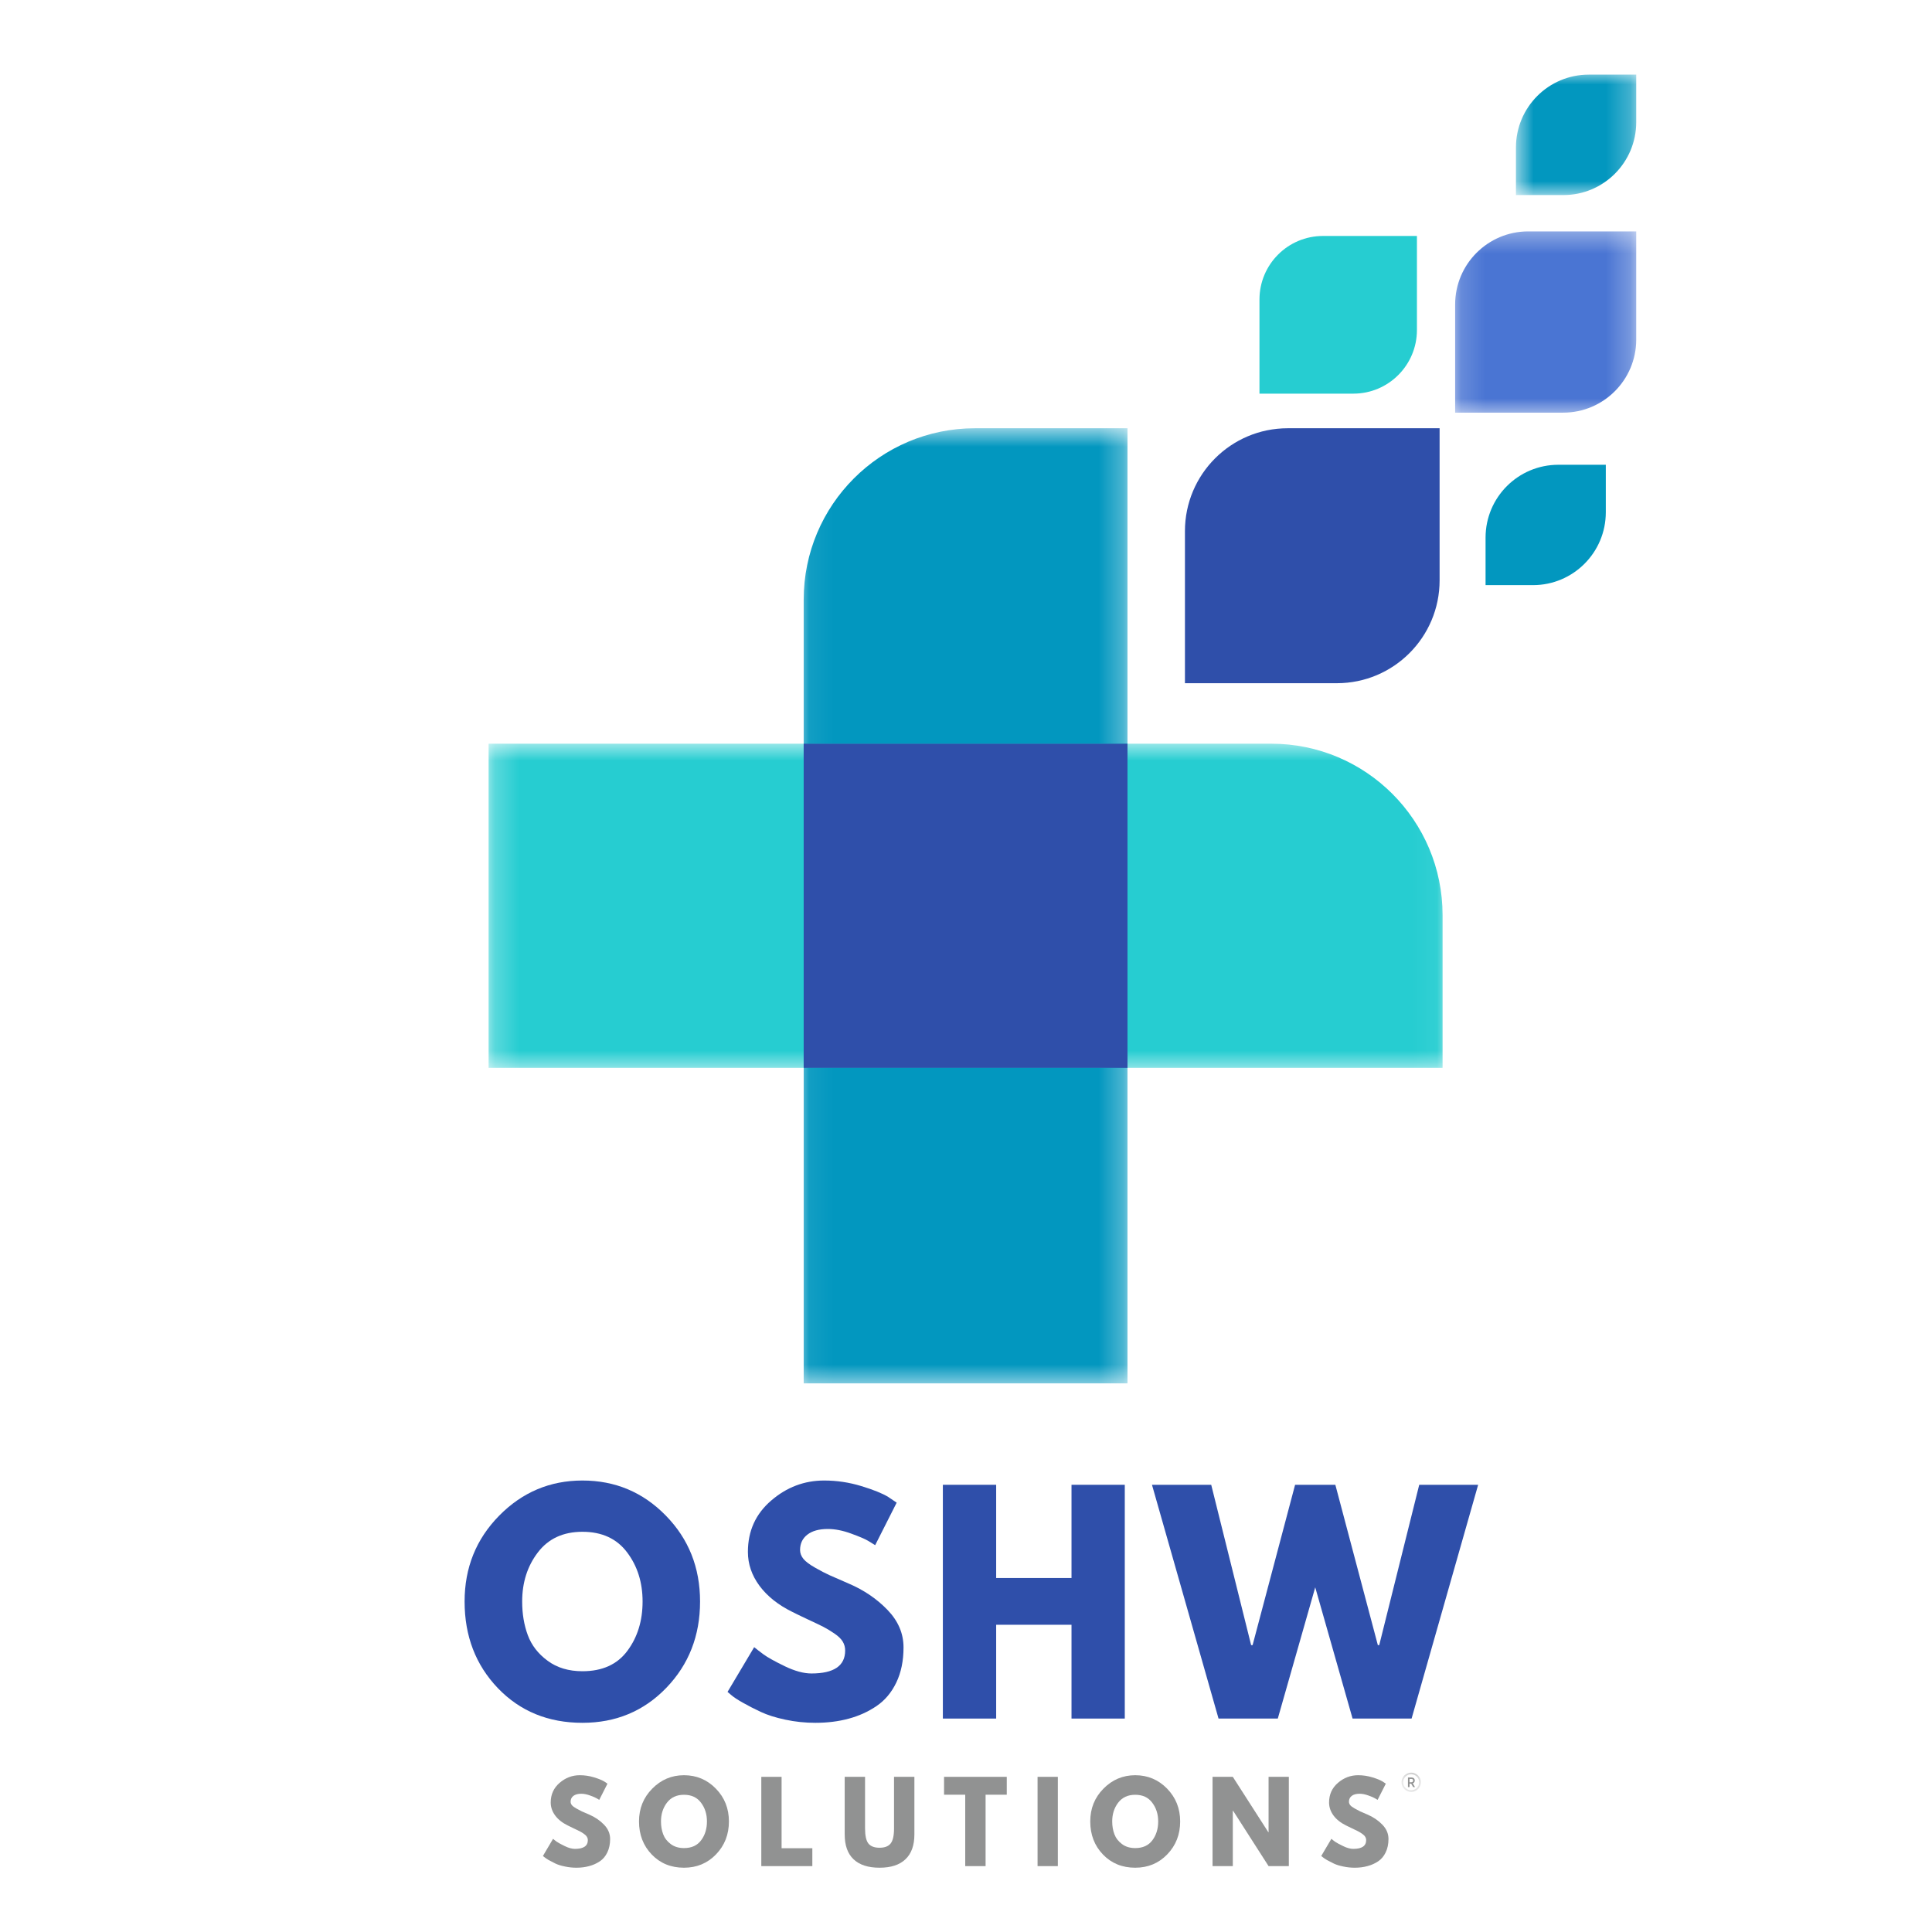
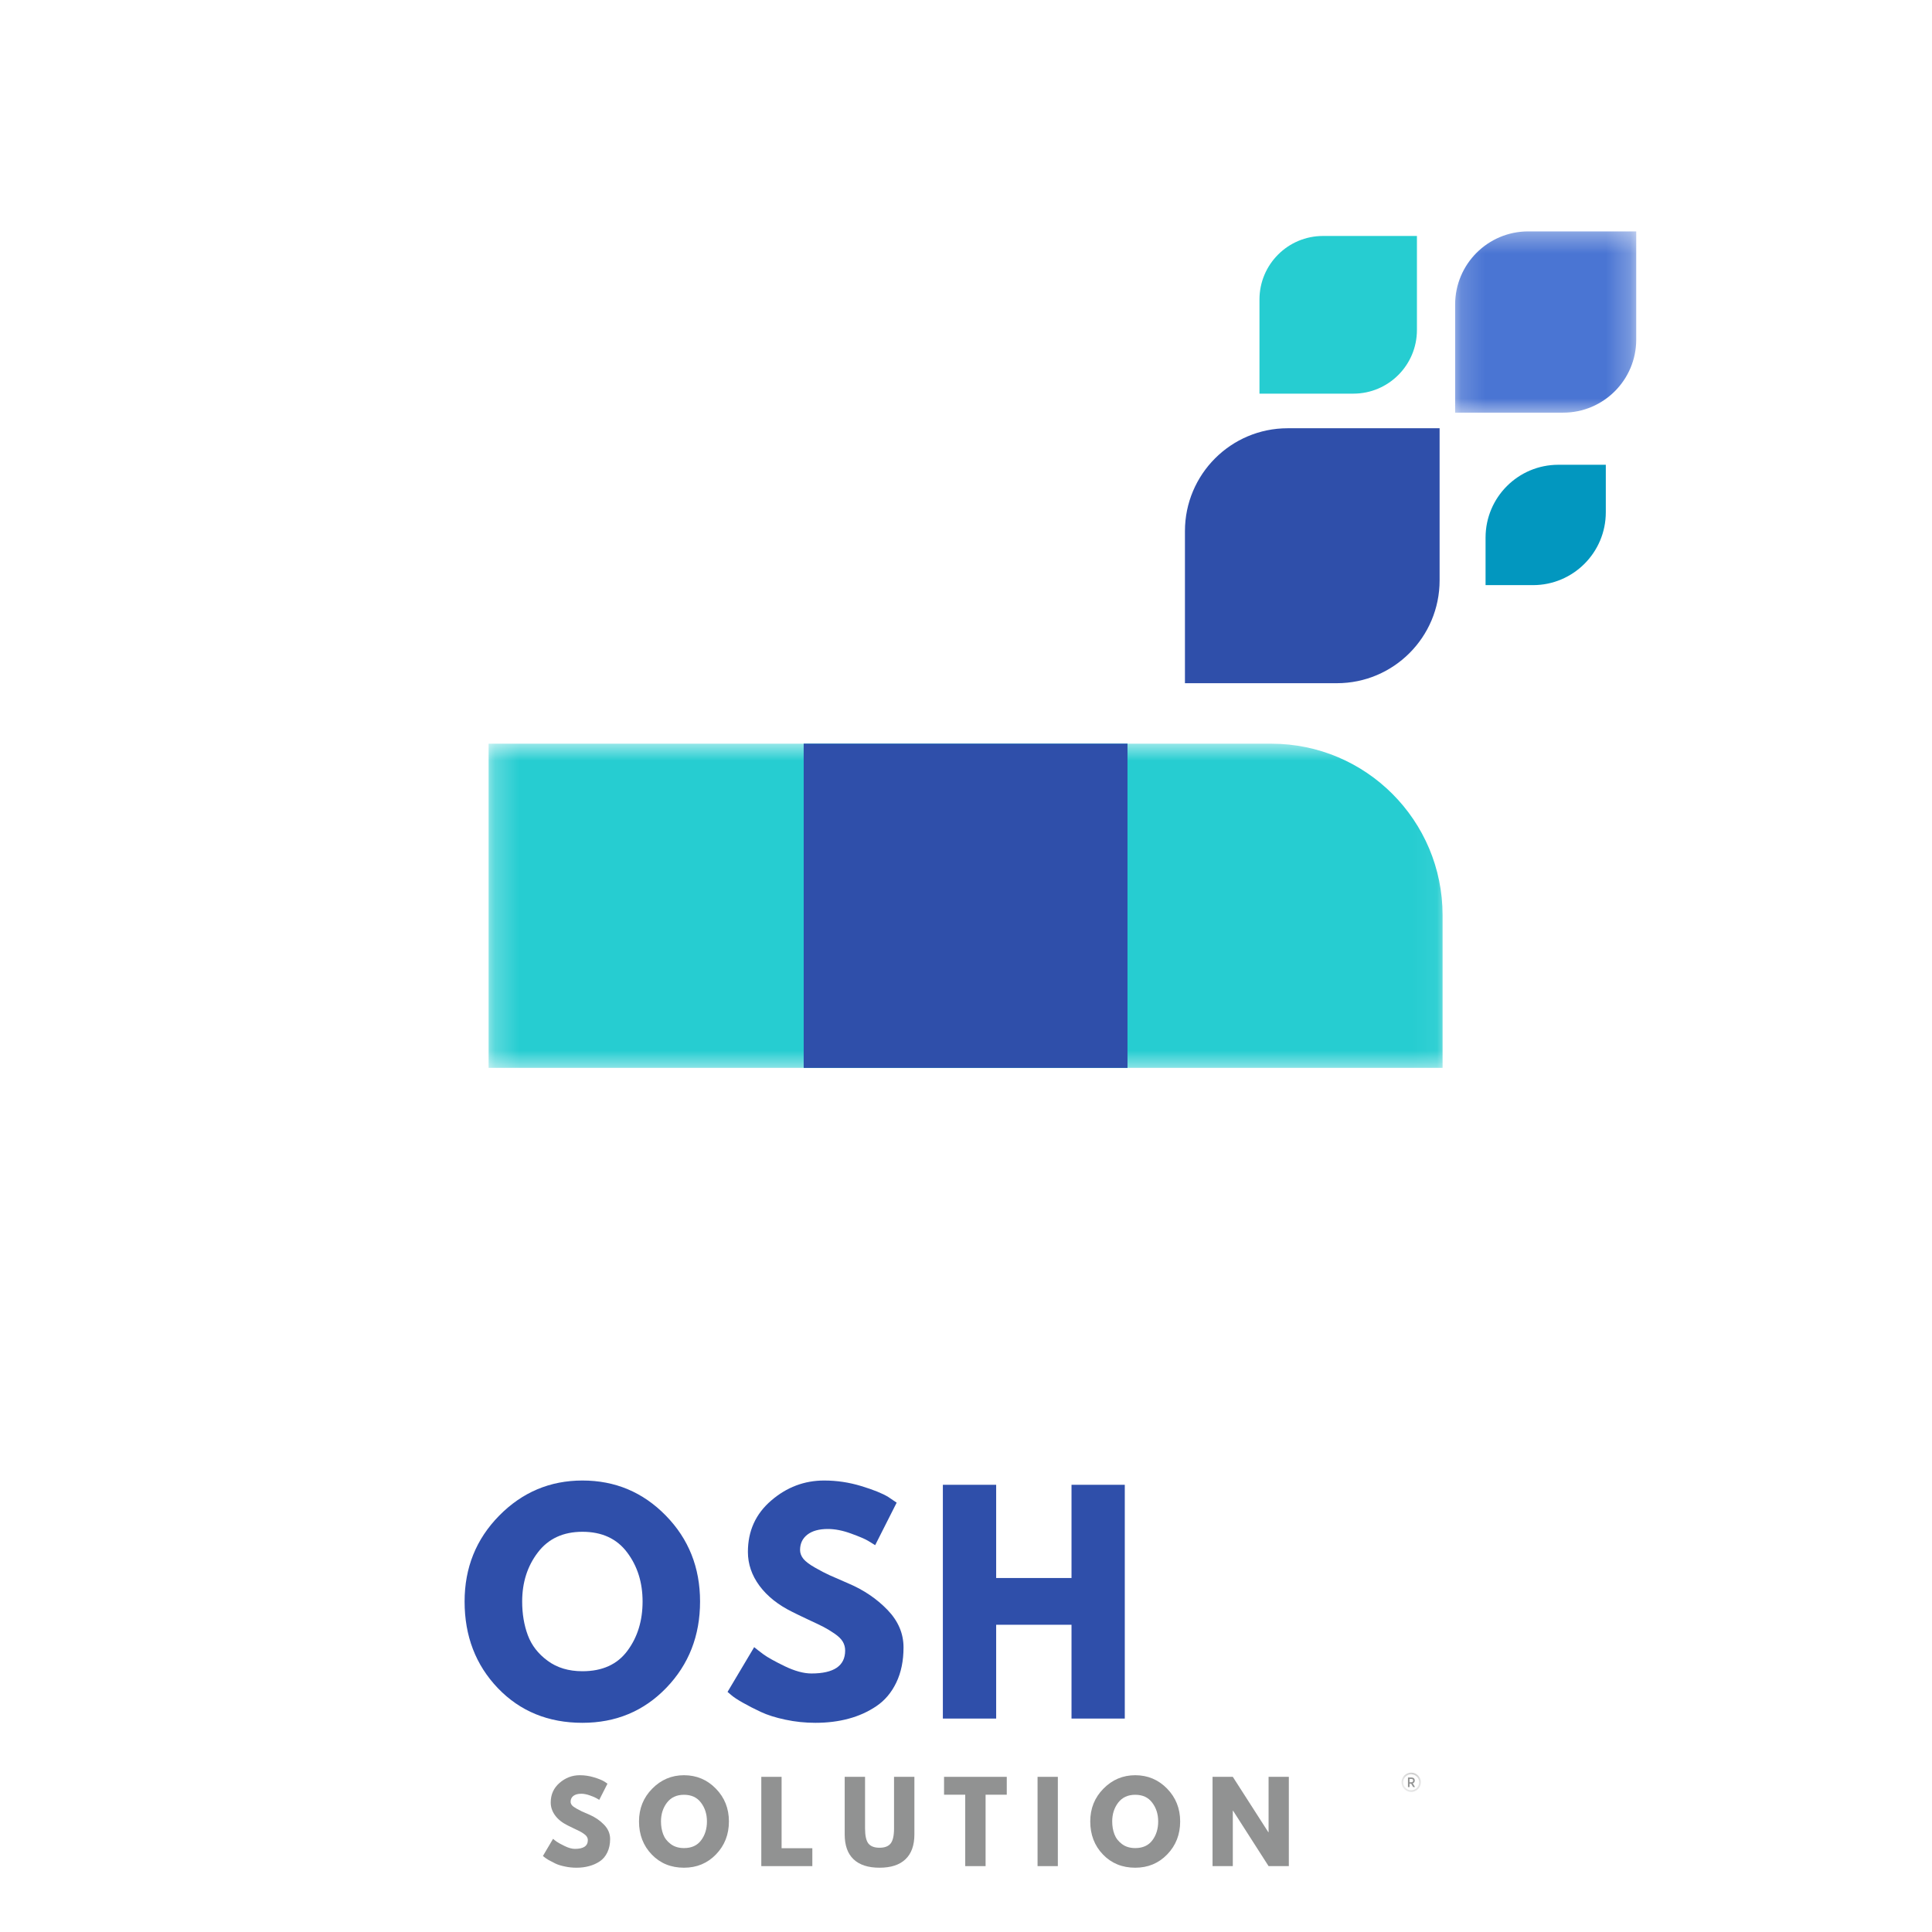
<svg xmlns="http://www.w3.org/2000/svg" width="80" height="80" viewBox="0 0 80 80" fill="none">
  <mask id="mask0_788_3804" style="mask-type:luminance" maskUnits="userSpaceOnUse" x="20" y="30" width="40" height="15">
    <path d="M20.232 30.72H59.947V44.373H20.232V30.72Z" fill="white" />
  </mask>
  <g mask="url(#mask0_788_3804)">
    <path d="M20.232 44.218V30.795H52.644C56.56 30.795 59.734 33.973 59.734 37.893V44.218H20.232Z" fill="#26CDD1" />
  </g>
  <mask id="mask1_788_3804" style="mask-type:luminance" maskUnits="userSpaceOnUse" x="33" y="17" width="14" height="41">
-     <path d="M33.067 17.707H46.72V57.386H33.067V17.707Z" fill="white" />
-   </mask>
+     </mask>
  <g mask="url(#mask1_788_3804)">
    <path d="M46.689 57.282H33.279V24.831C33.279 20.911 36.453 17.733 40.369 17.733H46.687V57.282H46.689Z" fill="#0297BF" />
  </g>
  <path d="M55.357 28.29H49.066V21.992C49.066 19.64 50.972 17.733 53.32 17.733H59.611V24.031C59.611 26.383 57.706 28.29 55.357 28.29Z" fill="#2F4FAA" />
  <path d="M56.041 16.3H52.152V12.403C52.152 10.948 53.331 9.771 54.782 9.771H58.672V13.665C58.672 15.12 57.492 16.3 56.041 16.3Z" fill="#26CDD1" />
  <mask id="mask2_788_3804" style="mask-type:luminance" maskUnits="userSpaceOnUse" x="60" y="9" width="8" height="9">
    <path d="M60.16 9.387H67.753V17.28H60.16V9.387Z" fill="white" />
  </mask>
  <g mask="url(#mask2_788_3804)">
    <path d="M64.728 17.087H60.254V12.61C60.254 10.938 61.609 9.582 63.279 9.582H67.753V14.061C67.753 15.731 66.398 17.087 64.728 17.087Z" fill="#4A75D3" />
  </g>
  <path d="M63.478 24.229H61.514V22.262C61.514 20.594 62.864 19.245 64.528 19.245H66.493V21.212C66.493 22.878 65.142 24.229 63.478 24.229Z" fill="#0297BF" />
  <mask id="mask3_788_3804" style="mask-type:luminance" maskUnits="userSpaceOnUse" x="62" y="2" width="6" height="7">
-     <path d="M62.72 2.987H67.753V8.107H62.72V2.987Z" fill="white" />
-   </mask>
+     </mask>
  <g mask="url(#mask3_788_3804)">
    <path d="M64.737 8.077H62.772V6.109C62.772 4.442 64.122 3.09 65.788 3.09H67.753V5.057C67.753 6.725 66.403 8.077 64.737 8.077Z" fill="#0297BF" />
  </g>
  <path d="M33.279 30.795H46.687V44.218H33.279V30.795Z" fill="#26CDD1" />
  <path d="M33.279 30.795H46.687V44.218H33.279V30.795Z" fill="#2F4FAA" />
  <path d="M58.44 73.8C58.486 73.8 58.516 73.775 58.516 73.729C58.516 73.683 58.486 73.661 58.439 73.661H58.366V73.8H58.44ZM58.301 73.602H58.442C58.527 73.602 58.582 73.647 58.582 73.728C58.582 73.789 58.548 73.828 58.5 73.845L58.592 73.998H58.517L58.433 73.858C58.432 73.858 58.412 73.858 58.412 73.858H58.366V73.998H58.301V73.602Z" fill="#919292" />
  <mask id="mask4_788_3804" style="mask-type:luminance" maskUnits="userSpaceOnUse" x="58" y="73" width="1" height="2">
    <path d="M58.034 73.4H58.834V74.2H58.034V73.4Z" fill="white" />
  </mask>
  <g mask="url(#mask4_788_3804)">
    <path d="M58.434 73.468C58.389 73.468 58.346 73.478 58.305 73.494C58.266 73.511 58.23 73.535 58.2 73.566C58.169 73.596 58.145 73.632 58.128 73.671C58.112 73.712 58.102 73.755 58.102 73.8C58.102 73.844 58.112 73.888 58.128 73.928C58.145 73.968 58.169 74.003 58.2 74.034C58.23 74.064 58.266 74.088 58.305 74.105C58.346 74.123 58.389 74.131 58.434 74.131C58.478 74.131 58.523 74.123 58.563 74.105C58.602 74.088 58.638 74.064 58.668 74.034C58.698 74.003 58.722 73.968 58.739 73.928C58.757 73.888 58.765 73.844 58.765 73.8C58.765 73.755 58.757 73.712 58.739 73.671C58.722 73.632 58.698 73.596 58.668 73.566C58.638 73.535 58.602 73.511 58.563 73.494C58.523 73.478 58.478 73.468 58.434 73.468ZM58.434 74.2C58.38 74.2 58.328 74.189 58.278 74.168C58.231 74.148 58.188 74.119 58.151 74.082C58.114 74.046 58.086 74.003 58.066 73.955C58.044 73.906 58.034 73.853 58.034 73.8C58.034 73.746 58.044 73.693 58.066 73.644C58.086 73.597 58.114 73.553 58.151 73.517C58.188 73.48 58.231 73.452 58.278 73.431C58.328 73.41 58.38 73.4 58.434 73.4C58.488 73.4 58.54 73.41 58.59 73.431C58.638 73.452 58.68 73.48 58.717 73.517C58.753 73.553 58.782 73.597 58.803 73.644C58.823 73.693 58.834 73.746 58.834 73.8C58.834 73.853 58.823 73.906 58.803 73.955C58.782 74.003 58.753 74.046 58.717 74.082C58.68 74.119 58.638 74.148 58.59 74.168C58.54 74.189 58.488 74.2 58.434 74.2Z" fill="#919292" />
  </g>
  <path d="M19.238 66.315C19.238 64.915 19.715 63.731 20.668 62.762C21.623 61.791 22.773 61.305 24.118 61.305C25.472 61.305 26.622 61.788 27.568 62.755C28.515 63.722 28.988 64.908 28.988 66.315C28.988 67.731 28.522 68.922 27.592 69.888C26.66 70.855 25.502 71.338 24.118 71.338C22.702 71.338 21.535 70.86 20.615 69.902C19.697 68.942 19.238 67.747 19.238 66.315ZM21.622 66.315C21.622 66.824 21.699 67.288 21.855 67.708C22.01 68.127 22.283 68.48 22.675 68.768C23.066 69.058 23.547 69.202 24.118 69.202C24.94 69.202 25.56 68.921 25.978 68.358C26.398 67.794 26.608 67.113 26.608 66.315C26.608 65.527 26.395 64.848 25.968 64.282C25.542 63.713 24.925 63.428 24.118 63.428C23.32 63.428 22.705 63.713 22.272 64.282C21.838 64.848 21.622 65.527 21.622 66.315Z" fill="#2F4FAA" />
  <path d="M34.126 61.305C34.65 61.305 35.163 61.382 35.663 61.535C36.164 61.687 36.537 61.837 36.779 61.985L37.129 62.222L36.239 63.982C36.168 63.935 36.07 63.875 35.946 63.802C35.821 63.727 35.587 63.627 35.243 63.502C34.898 63.375 34.577 63.312 34.279 63.312C33.913 63.312 33.629 63.391 33.429 63.548C33.229 63.704 33.129 63.915 33.129 64.182C33.129 64.313 33.176 64.437 33.269 64.552C33.364 64.665 33.526 64.787 33.753 64.915C33.979 65.044 34.178 65.148 34.349 65.225C34.523 65.303 34.789 65.42 35.149 65.575C35.773 65.842 36.307 66.204 36.749 66.662C37.191 67.12 37.413 67.638 37.413 68.215C37.413 68.771 37.313 69.257 37.113 69.672C36.913 70.088 36.638 70.413 36.289 70.648C35.943 70.882 35.558 71.055 35.136 71.168C34.714 71.282 34.256 71.338 33.763 71.338C33.34 71.338 32.926 71.295 32.519 71.208C32.113 71.122 31.773 71.014 31.499 70.885C31.226 70.757 30.979 70.63 30.759 70.505C30.539 70.381 30.379 70.275 30.279 70.188L30.126 70.058L31.229 68.205C31.323 68.283 31.451 68.383 31.616 68.505C31.78 68.625 32.071 68.788 32.489 68.992C32.909 69.194 33.279 69.295 33.599 69.295C34.53 69.295 34.996 68.978 34.996 68.345C34.996 68.212 34.963 68.088 34.896 67.975C34.829 67.862 34.711 67.748 34.543 67.635C34.376 67.522 34.227 67.432 34.096 67.365C33.967 67.298 33.756 67.198 33.463 67.062C33.169 66.924 32.953 66.82 32.813 66.748C32.226 66.46 31.771 66.098 31.449 65.665C31.129 65.232 30.969 64.764 30.969 64.262C30.969 63.395 31.29 62.687 31.933 62.135C32.574 61.582 33.306 61.305 34.126 61.305Z" fill="#2F4FAA" />
  <path d="M41.249 67.278V71.162H39.042V61.482H41.249V65.342H44.369V61.482H46.575V71.162H44.369V67.278H41.249Z" fill="#2F4FAA" />
-   <path d="M56.007 71.162L54.461 65.728L52.911 71.162H50.457L47.701 61.482H50.154L51.807 68.122H51.867L53.627 61.482H55.294L57.054 68.122H57.111L58.767 61.482H61.207L58.451 71.162H56.007Z" fill="#2F4FAA" />
  <path d="M24.008 73.508C24.208 73.508 24.403 73.537 24.594 73.595C24.785 73.653 24.928 73.711 25.021 73.768L25.154 73.858L24.814 74.528C24.788 74.511 24.749 74.488 24.701 74.462C24.654 74.433 24.565 74.395 24.434 74.348C24.303 74.3 24.181 74.275 24.068 74.275C23.928 74.275 23.819 74.305 23.741 74.365C23.665 74.425 23.628 74.505 23.628 74.605C23.628 74.656 23.645 74.704 23.681 74.748C23.716 74.791 23.778 74.837 23.864 74.885C23.951 74.934 24.026 74.974 24.091 75.005C24.158 75.034 24.259 75.078 24.398 75.138C24.638 75.241 24.842 75.38 25.011 75.555C25.179 75.728 25.264 75.927 25.264 76.148C25.264 76.36 25.225 76.545 25.148 76.705C25.072 76.863 24.968 76.987 24.834 77.075C24.701 77.164 24.553 77.23 24.391 77.272C24.231 77.316 24.058 77.338 23.871 77.338C23.709 77.338 23.549 77.322 23.394 77.288C23.238 77.257 23.108 77.217 23.004 77.168C22.899 77.117 22.805 77.068 22.721 77.022C22.639 76.973 22.578 76.931 22.538 76.898L22.481 76.852L22.901 76.141C22.936 76.173 22.985 76.212 23.048 76.258C23.112 76.303 23.224 76.364 23.384 76.442C23.544 76.52 23.685 76.558 23.808 76.558C24.163 76.558 24.341 76.437 24.341 76.195C24.341 76.147 24.328 76.101 24.301 76.058C24.276 76.014 24.232 75.971 24.168 75.928C24.103 75.884 24.046 75.85 23.998 75.825C23.948 75.798 23.868 75.76 23.754 75.708C23.643 75.655 23.561 75.615 23.508 75.588C23.283 75.477 23.109 75.34 22.988 75.175C22.865 75.008 22.804 74.83 22.804 74.638C22.804 74.307 22.926 74.037 23.171 73.825C23.415 73.614 23.694 73.508 24.008 73.508Z" fill="#919292" />
  <path d="M26.46 75.421C26.46 74.886 26.642 74.434 27.007 74.065C27.371 73.694 27.81 73.508 28.323 73.508C28.841 73.508 29.28 73.693 29.64 74.061C30.002 74.431 30.183 74.884 30.183 75.421C30.183 75.962 30.005 76.416 29.65 76.785C29.294 77.154 28.852 77.338 28.323 77.338C27.783 77.338 27.337 77.156 26.987 76.791C26.635 76.425 26.46 75.968 26.46 75.421ZM27.37 75.421C27.37 75.615 27.4 75.791 27.46 75.951C27.52 76.112 27.624 76.247 27.773 76.358C27.922 76.47 28.105 76.525 28.323 76.525C28.637 76.525 28.873 76.417 29.033 76.201C29.193 75.987 29.273 75.727 29.273 75.421C29.273 75.12 29.191 74.861 29.027 74.645C28.864 74.427 28.63 74.318 28.323 74.318C28.018 74.318 27.783 74.427 27.617 74.645C27.452 74.861 27.37 75.12 27.37 75.421Z" fill="#919292" />
  <path d="M32.364 73.575V76.531H33.637V77.272H31.524V73.575H32.364Z" fill="#919292" />
  <path d="M37.863 73.575V75.958C37.863 76.412 37.74 76.755 37.493 76.988C37.248 77.222 36.891 77.338 36.42 77.338C35.948 77.338 35.59 77.222 35.343 76.988C35.098 76.755 34.977 76.412 34.977 75.958V73.575H35.82V75.712C35.82 76.011 35.867 76.221 35.96 76.338C36.055 76.454 36.208 76.511 36.42 76.511C36.631 76.511 36.783 76.454 36.877 76.338C36.972 76.221 37.02 76.011 37.02 75.712V73.575H37.863Z" fill="#919292" />
  <path d="M39.091 74.315V73.575H41.688V74.315H40.811V77.272H39.968V74.315H39.091Z" fill="#919292" />
  <path d="M43.803 73.575V77.272H42.963V73.575H43.803Z" fill="#919292" />
  <path d="M45.145 75.421C45.145 74.886 45.326 74.434 45.691 74.065C46.055 73.694 46.495 73.508 47.008 73.508C47.525 73.508 47.965 73.693 48.325 74.061C48.686 74.431 48.868 74.884 48.868 75.421C48.868 75.962 48.69 76.416 48.334 76.785C47.979 77.154 47.536 77.338 47.008 77.338C46.468 77.338 46.022 77.156 45.671 76.791C45.319 76.425 45.145 75.968 45.145 75.421ZM46.054 75.421C46.054 75.615 46.084 75.791 46.145 75.951C46.205 76.112 46.309 76.247 46.458 76.358C46.606 76.47 46.789 76.525 47.008 76.525C47.321 76.525 47.558 76.417 47.718 76.201C47.878 75.987 47.958 75.727 47.958 75.421C47.958 75.12 47.875 74.861 47.711 74.645C47.549 74.427 47.315 74.318 47.008 74.318C46.703 74.318 46.468 74.427 46.301 74.645C46.136 74.861 46.054 75.12 46.054 75.421Z" fill="#919292" />
  <path d="M51.048 74.978V77.272H50.209V73.575H51.048L52.519 75.868H52.529V73.575H53.368V77.272H52.529L51.059 74.978H51.048Z" fill="#919292" />
-   <path d="M56.237 73.508C56.437 73.508 56.632 73.537 56.824 73.595C57.015 73.653 57.157 73.711 57.25 73.768L57.384 73.858L57.044 74.528C57.017 74.511 56.979 74.488 56.93 74.462C56.884 74.433 56.795 74.395 56.664 74.348C56.532 74.3 56.41 74.275 56.297 74.275C56.157 74.275 56.048 74.305 55.97 74.365C55.895 74.425 55.857 74.505 55.857 74.605C55.857 74.656 55.875 74.704 55.91 74.748C55.945 74.791 56.007 74.837 56.094 74.885C56.18 74.934 56.255 74.974 56.32 75.005C56.387 75.034 56.489 75.078 56.627 75.138C56.867 75.241 57.071 75.38 57.24 75.555C57.409 75.728 57.494 75.927 57.494 76.148C57.494 76.36 57.455 76.545 57.377 76.705C57.301 76.863 57.197 76.987 57.064 77.075C56.93 77.164 56.782 77.23 56.62 77.272C56.46 77.316 56.287 77.338 56.1 77.338C55.938 77.338 55.779 77.322 55.624 77.288C55.468 77.257 55.338 77.217 55.234 77.168C55.129 77.117 55.035 77.068 54.95 77.022C54.868 76.973 54.807 76.931 54.767 76.898L54.71 76.852L55.13 76.141C55.165 76.173 55.215 76.212 55.277 76.258C55.341 76.303 55.454 76.364 55.614 76.442C55.774 76.52 55.915 76.558 56.037 76.558C56.392 76.558 56.57 76.437 56.57 76.195C56.57 76.147 56.557 76.101 56.53 76.058C56.505 76.014 56.461 75.971 56.397 75.928C56.332 75.884 56.275 75.85 56.227 75.825C56.178 75.798 56.097 75.76 55.984 75.708C55.872 75.655 55.79 75.615 55.737 75.588C55.512 75.477 55.339 75.34 55.217 75.175C55.095 75.008 55.034 74.83 55.034 74.638C55.034 74.307 55.155 74.037 55.4 73.825C55.645 73.614 55.924 73.508 56.237 73.508Z" fill="#919292" />
</svg>